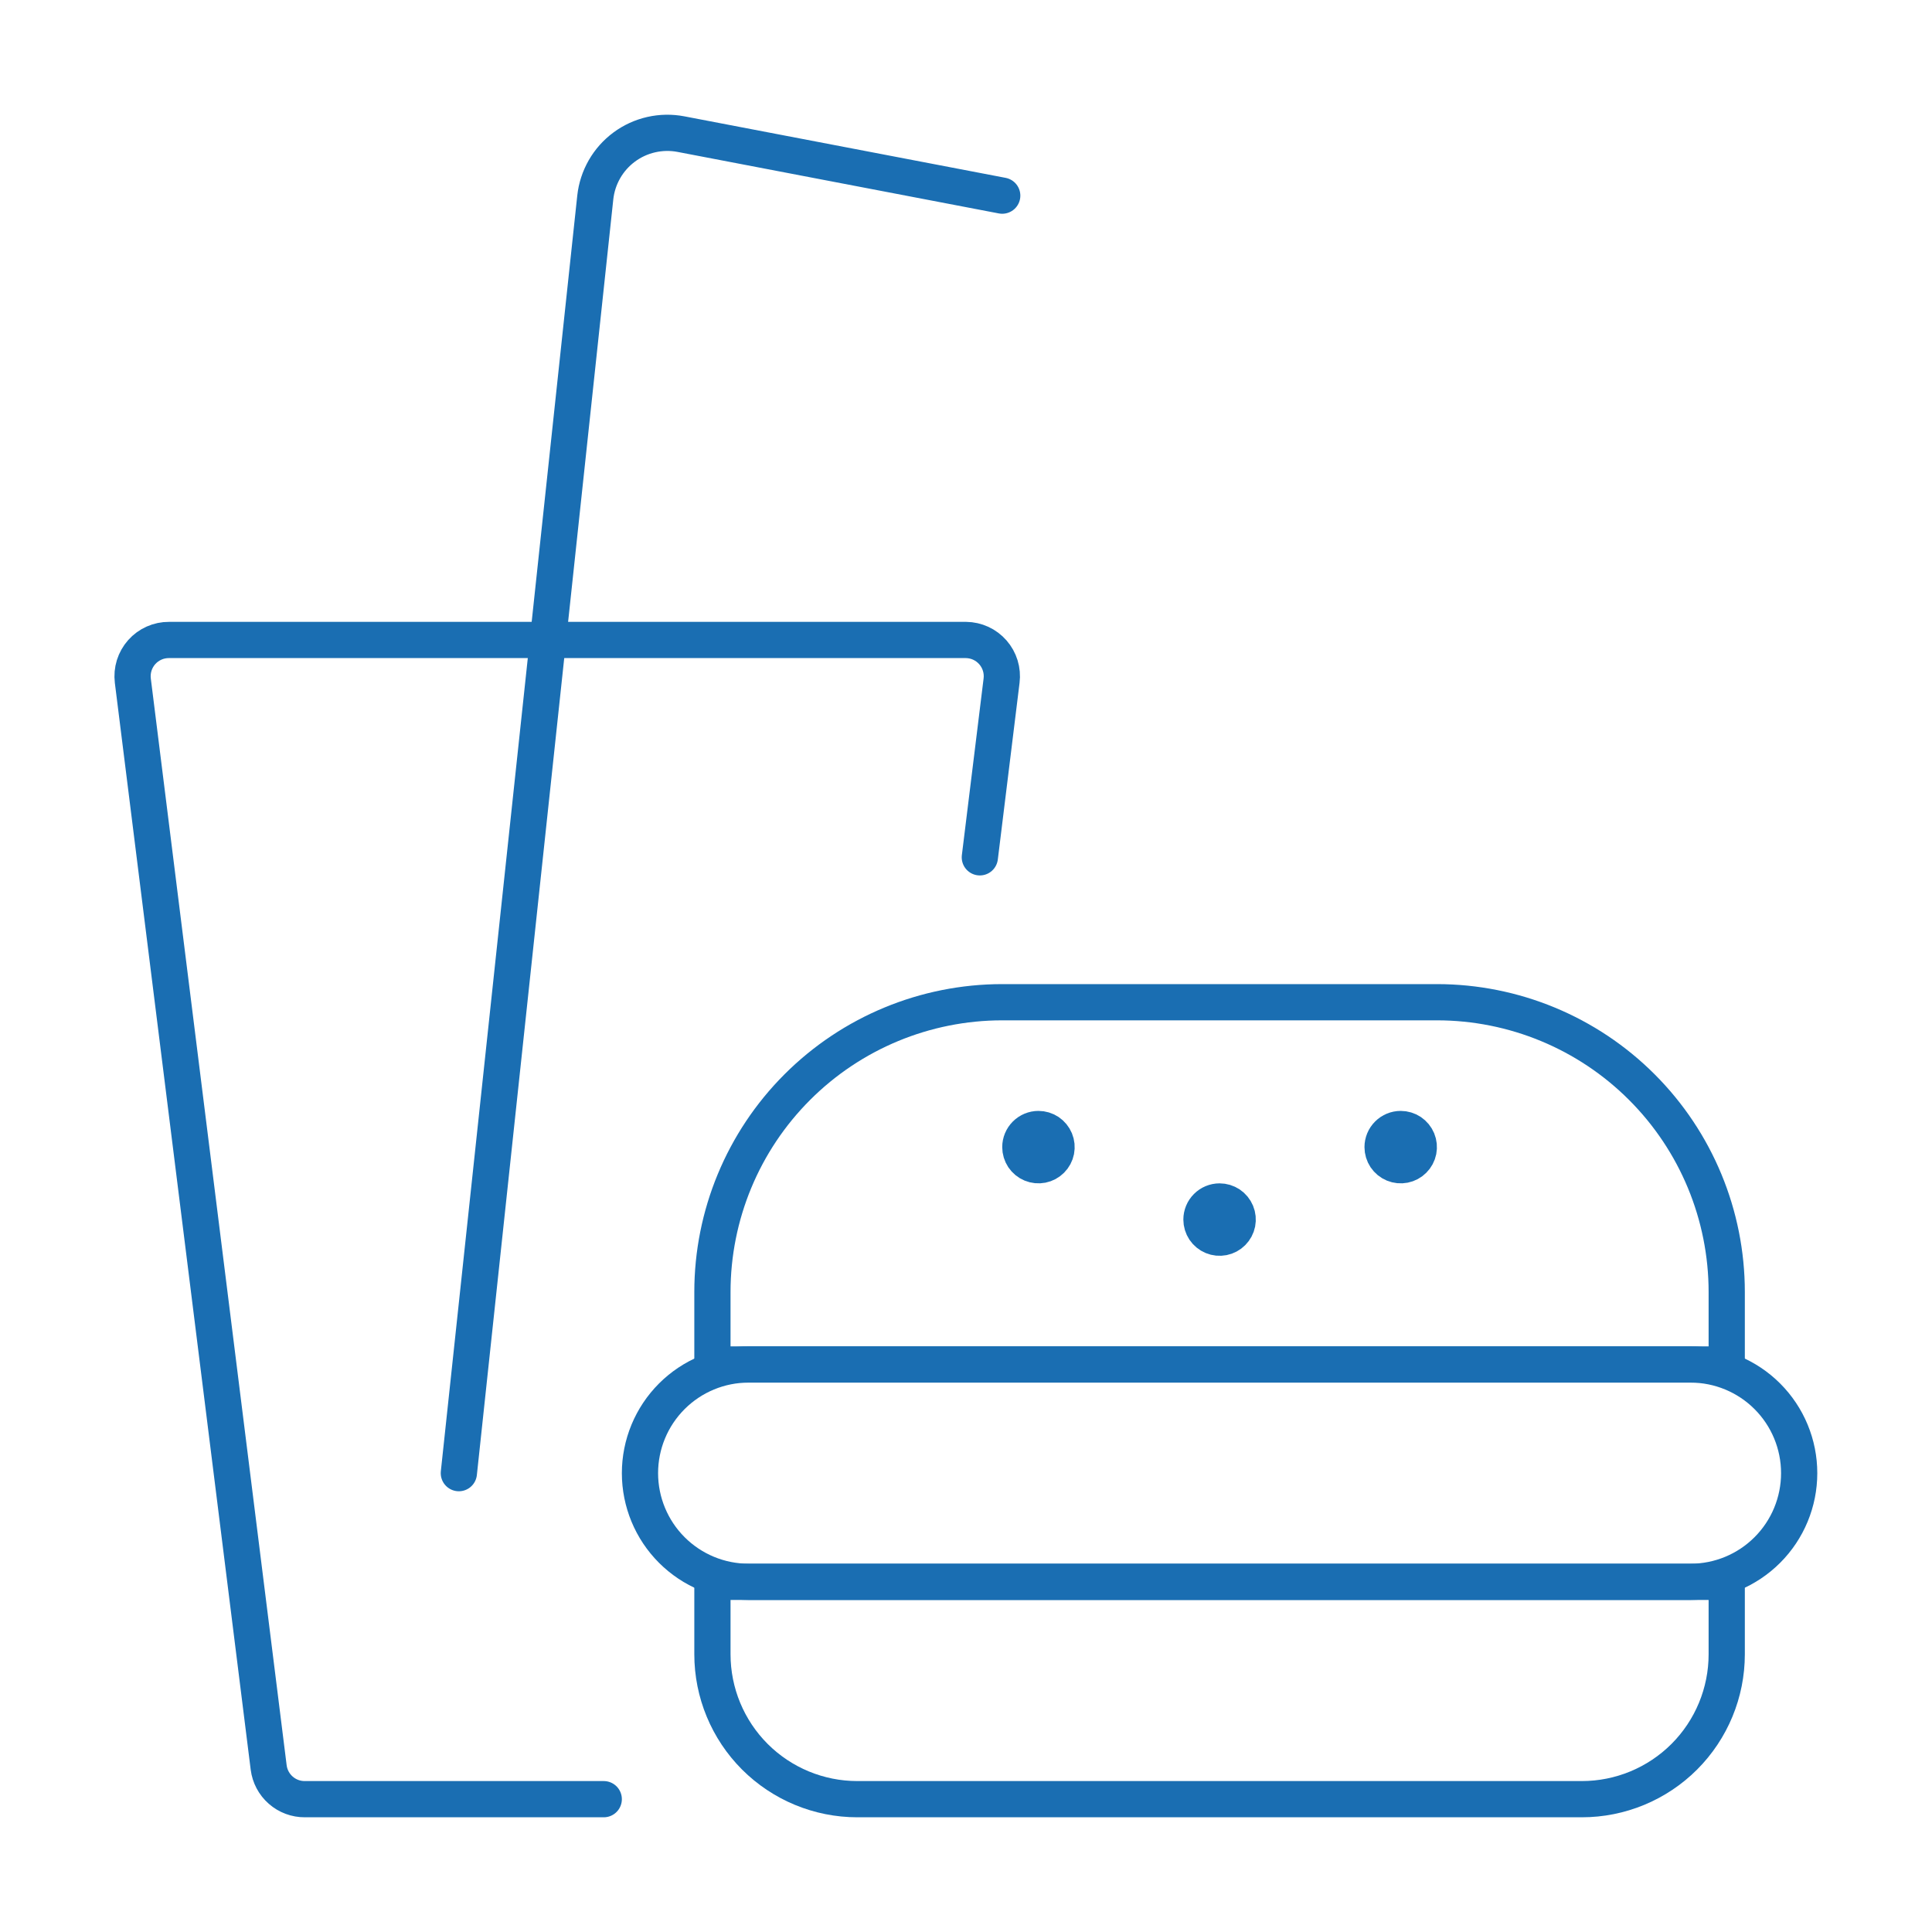
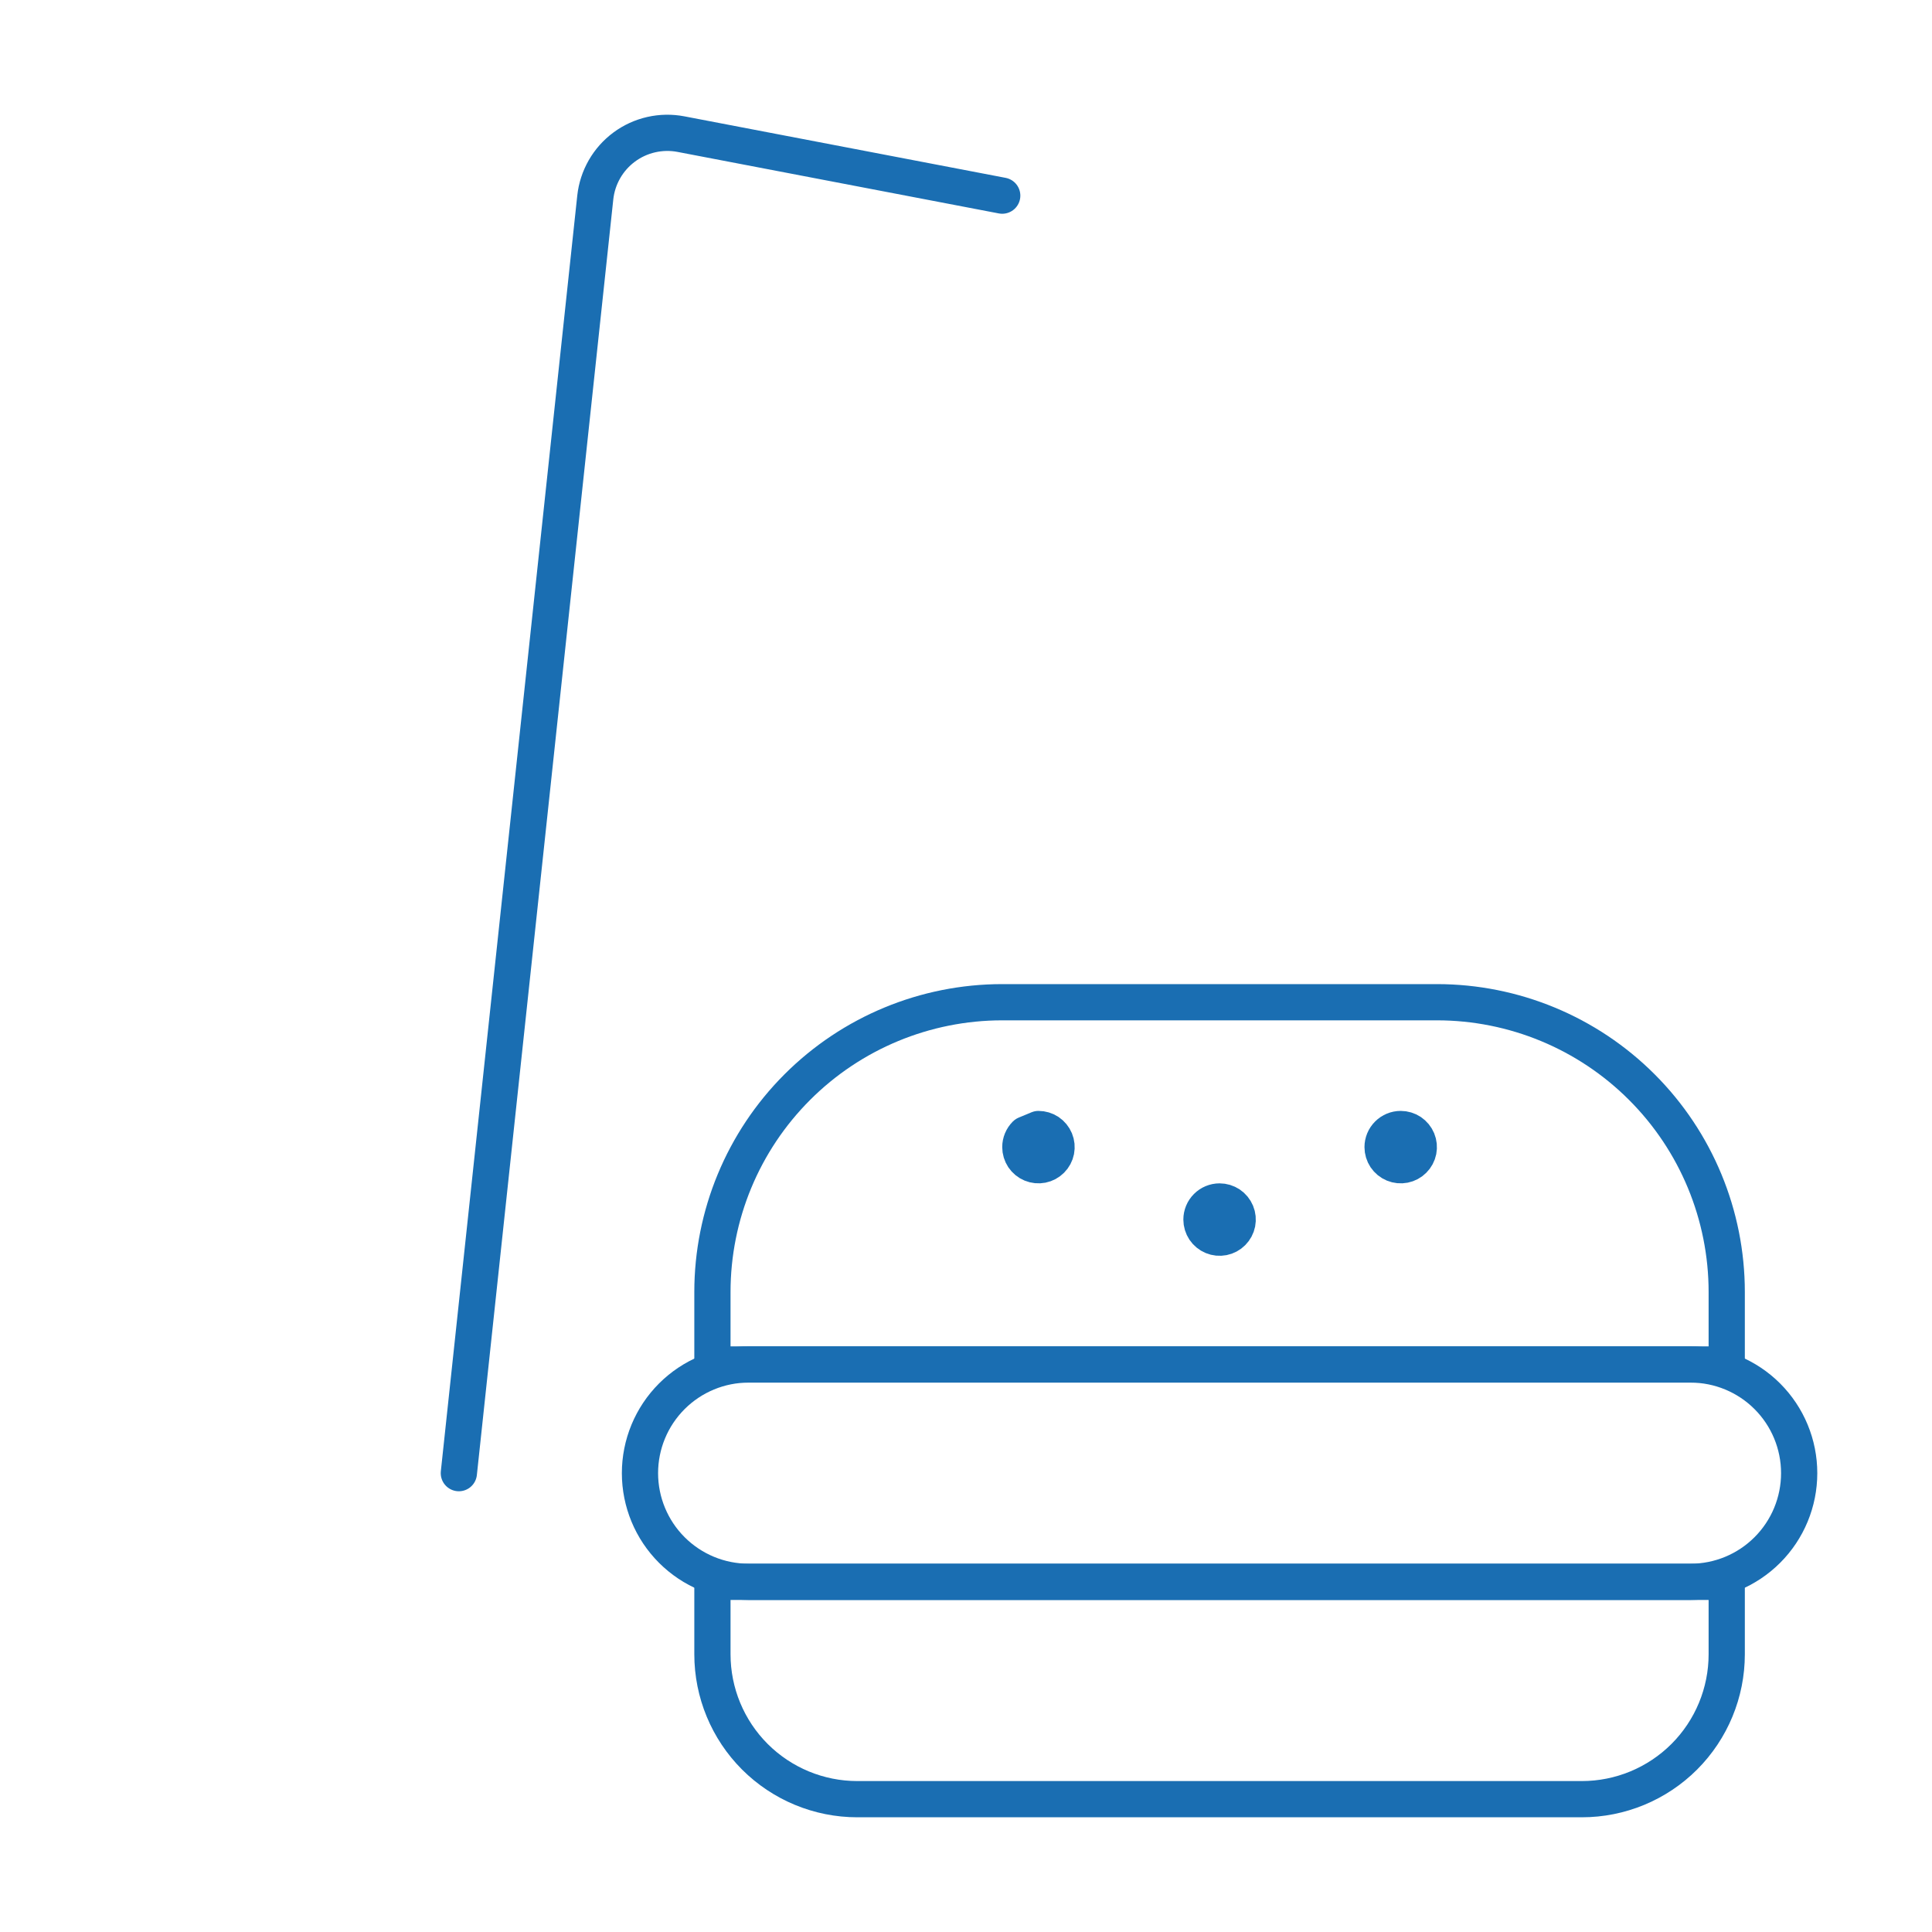
<svg xmlns="http://www.w3.org/2000/svg" width="80" height="80" viewBox="0 0 80 80" fill="none">
  <g clip-path="url(#clip0_324_363)">
    <path d="M58 46.75C58.148 46.75 58.293 46.794 58.417 46.876C58.54 46.959 58.636 47.076 58.693 47.213C58.75 47.35 58.764 47.501 58.736 47.646C58.707 47.792 58.635 47.925 58.53 48.03C58.425 48.135 58.292 48.207 58.146 48.236C58.001 48.264 57.85 48.25 57.713 48.193C57.576 48.136 57.459 48.04 57.376 47.917C57.294 47.793 57.25 47.648 57.25 47.5C57.25 47.301 57.329 47.11 57.47 46.97C57.61 46.829 57.801 46.75 58 46.75Z" stroke="#1A6EB2" stroke-width="1.5" stroke-linecap="round" stroke-linejoin="round" />
-     <path d="M43 46.75C43.148 46.75 43.293 46.794 43.417 46.876C43.54 46.959 43.636 47.076 43.693 47.213C43.75 47.35 43.764 47.501 43.736 47.646C43.707 47.792 43.635 47.925 43.53 48.03C43.425 48.135 43.292 48.207 43.146 48.236C43.001 48.264 42.85 48.25 42.713 48.193C42.576 48.136 42.459 48.04 42.376 47.917C42.294 47.793 42.25 47.648 42.25 47.5C42.25 47.301 42.329 47.11 42.47 46.97C42.61 46.829 42.801 46.75 43 46.75Z" stroke="#1A6EB2" stroke-width="1.5" stroke-linecap="round" stroke-linejoin="round" />
+     <path d="M43 46.75C43.148 46.75 43.293 46.794 43.417 46.876C43.54 46.959 43.636 47.076 43.693 47.213C43.75 47.35 43.764 47.501 43.736 47.646C43.707 47.792 43.635 47.925 43.53 48.03C43.425 48.135 43.292 48.207 43.146 48.236C43.001 48.264 42.85 48.25 42.713 48.193C42.576 48.136 42.459 48.04 42.376 47.917C42.294 47.793 42.25 47.648 42.25 47.5C42.25 47.301 42.329 47.11 42.47 46.97Z" stroke="#1A6EB2" stroke-width="1.5" stroke-linecap="round" stroke-linejoin="round" />
    <path d="M50.5 49.75C50.648 49.75 50.793 49.794 50.917 49.876C51.04 49.959 51.136 50.076 51.193 50.213C51.25 50.35 51.264 50.501 51.236 50.646C51.207 50.792 51.135 50.925 51.03 51.03C50.925 51.135 50.792 51.207 50.646 51.236C50.501 51.264 50.35 51.25 50.213 51.193C50.076 51.136 49.959 51.04 49.876 50.917C49.794 50.793 49.75 50.648 49.75 50.5C49.75 50.301 49.829 50.11 49.97 49.97C50.11 49.829 50.301 49.75 50.5 49.75Z" stroke="#1A6EB2" stroke-width="1.5" stroke-linecap="round" stroke-linejoin="round" />
-     <path d="M40.573 35.5L41.473 28.186C41.499 27.976 41.481 27.763 41.419 27.561C41.357 27.359 41.253 27.172 41.114 27.013C40.975 26.854 40.804 26.726 40.612 26.637C40.42 26.549 40.212 26.502 40 26.5H7C6.786 26.498 6.575 26.542 6.38 26.629C6.184 26.716 6.01 26.843 5.868 27.003C5.726 27.163 5.62 27.351 5.556 27.555C5.493 27.759 5.474 27.974 5.5 28.186L11.125 73.186C11.171 73.551 11.349 73.886 11.625 74.128C11.902 74.371 12.258 74.503 12.625 74.5H25" stroke="#1A6EB2" stroke-width="1.5" stroke-linecap="round" stroke-linejoin="round" />
    <path d="M71.5 56.5H29.5V53.5C29.5 50.317 30.764 47.265 33.015 45.015C35.265 42.764 38.317 41.5 41.5 41.5H59.5C62.683 41.5 65.735 42.764 67.985 45.015C70.236 47.265 71.5 50.317 71.5 53.5V56.5Z" stroke="#1A6EB2" stroke-width="1.5" stroke-linecap="round" stroke-linejoin="round" />
    <path d="M74.5 61C74.5 62.194 74.026 63.338 73.182 64.182C72.338 65.026 71.194 65.5 70 65.5H31C29.806 65.5 28.662 65.026 27.818 64.182C26.974 63.338 26.5 62.194 26.5 61C26.5 59.806 26.974 58.662 27.818 57.818C28.662 56.974 29.806 56.5 31 56.5H70C71.194 56.5 72.338 56.974 73.182 57.818C74.026 58.662 74.5 59.806 74.5 61Z" stroke="#1A6EB2" stroke-width="1.5" stroke-linecap="round" stroke-linejoin="round" />
    <path d="M71.5 68.5C71.5 70.091 70.868 71.617 69.743 72.743C68.617 73.868 67.091 74.5 65.5 74.5H35.5C33.909 74.5 32.383 73.868 31.257 72.743C30.132 71.617 29.5 70.091 29.5 68.5V65.5H71.5V68.5Z" stroke="#1A6EB2" stroke-width="1.5" stroke-linecap="round" stroke-linejoin="round" />
    <path d="M19 61L24.649 8.179C24.693 7.767 24.823 7.368 25.029 7.008C25.235 6.648 25.514 6.335 25.848 6.088C26.181 5.841 26.562 5.667 26.967 5.575C27.371 5.483 27.791 5.476 28.198 5.554L41.5 8.101" stroke="#1A6EB2" stroke-width="1.5" stroke-linecap="round" stroke-linejoin="round" />
  </g>
  <defs>
    <clipPath id="clip0_324_363">
      <rect width="72" height="72" fill="white" transform="translate(4 4)" />
    </clipPath>
  </defs>
</svg>